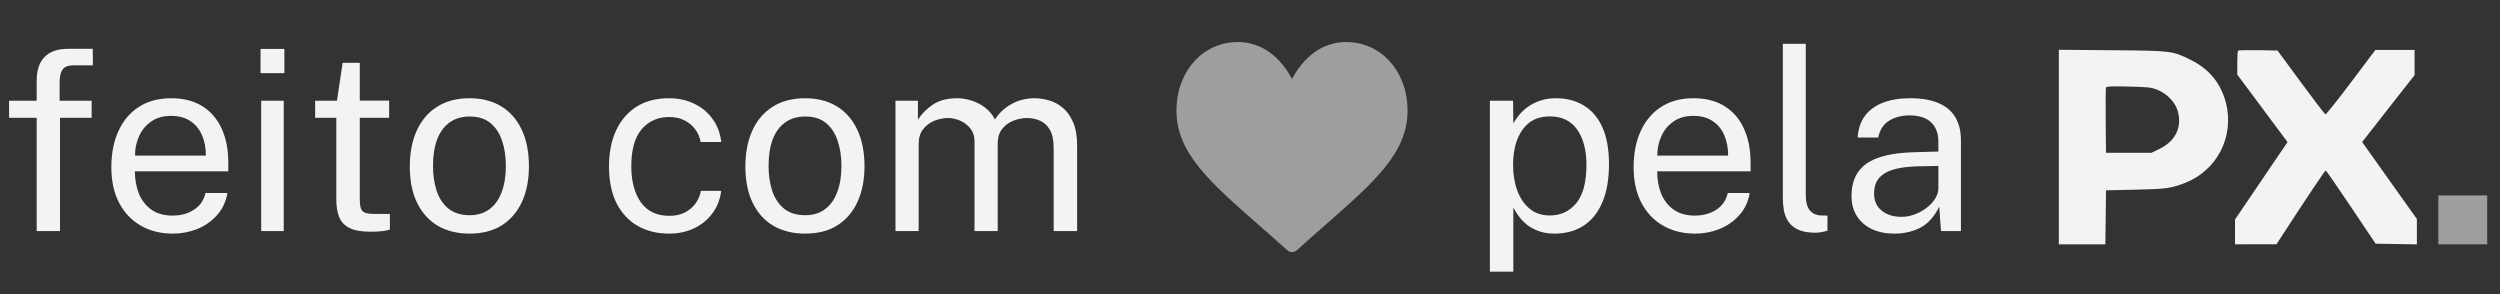
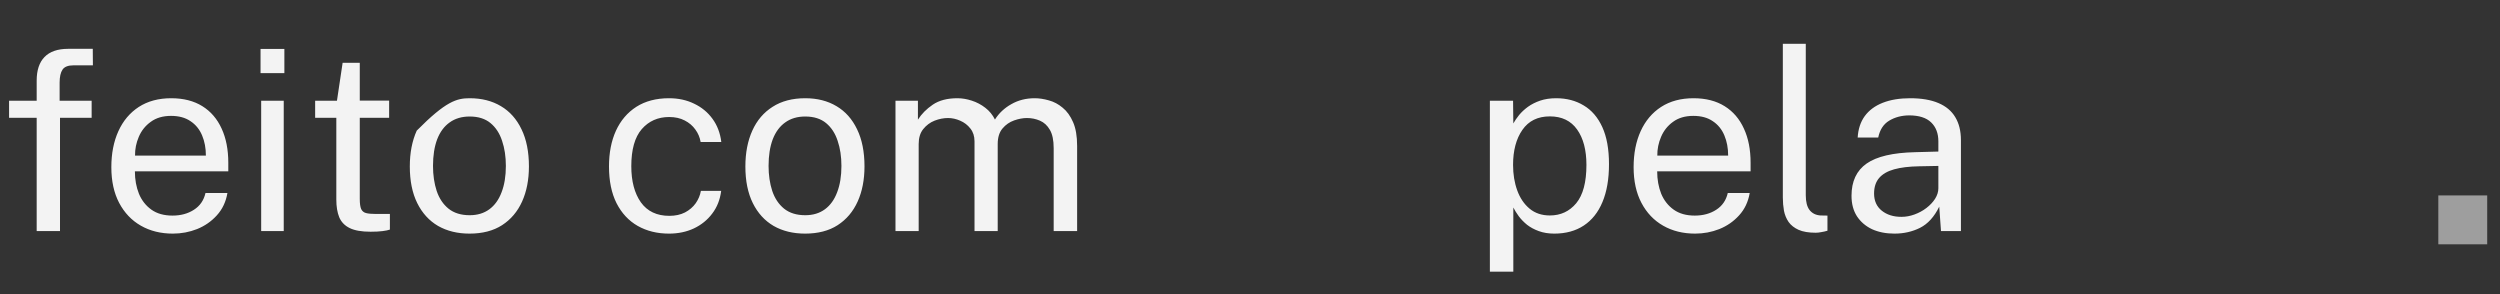
<svg xmlns="http://www.w3.org/2000/svg" width="119" height="14" viewBox="0 0 119 14" fill="none">
  <rect x="0" y="0" width="119" height="14" fill="#333333" stroke="none" />
-   <path d="M1.746 11V5.606H0.432V4.796H1.746V3.836C1.746 3.344 1.87 2.97 2.118 2.714C2.37 2.454 2.746 2.324 3.246 2.324H4.416L4.422 3.11H3.498C3.242 3.11 3.068 3.178 2.976 3.314C2.884 3.45 2.838 3.656 2.838 3.932V4.796H4.362V5.606H2.856V11H1.746ZM8.227 11.12C7.652 11.12 7.144 10.994 6.704 10.742C6.263 10.49 5.92 10.128 5.671 9.656C5.423 9.184 5.3 8.618 5.3 7.958C5.3 7.306 5.412 6.734 5.636 6.242C5.859 5.75 6.184 5.366 6.607 5.09C7.035 4.814 7.55 4.676 8.149 4.676C8.733 4.676 9.227 4.802 9.632 5.054C10.036 5.306 10.341 5.662 10.55 6.122C10.761 6.578 10.867 7.12 10.867 7.748V8.156H6.421C6.421 8.548 6.486 8.904 6.614 9.224C6.745 9.54 6.944 9.792 7.207 9.98C7.471 10.168 7.806 10.262 8.21 10.262C8.605 10.262 8.945 10.17 9.229 9.986C9.518 9.802 9.701 9.536 9.781 9.188H10.825C10.754 9.608 10.585 9.962 10.322 10.25C10.062 10.538 9.748 10.756 9.38 10.904C9.015 11.048 8.632 11.12 8.227 11.12ZM6.428 7.406H9.8C9.8 7.05 9.739 6.73 9.62 6.446C9.499 6.158 9.316 5.932 9.068 5.768C8.823 5.6 8.515 5.516 8.143 5.516C7.755 5.516 7.434 5.61 7.178 5.798C6.921 5.982 6.731 6.22 6.607 6.512C6.484 6.8 6.423 7.098 6.428 7.406ZM12.432 11V4.796H13.506V11H12.432ZM12.402 3.482V2.33H13.536V3.482H12.402ZM17.641 11.03C17.213 11.03 16.881 10.972 16.645 10.856C16.409 10.74 16.243 10.568 16.147 10.34C16.055 10.112 16.009 9.832 16.009 9.5V5.606H15.001V4.796H16.039L16.309 2.99H17.125V4.79H18.523V5.606H17.125V9.464C17.125 9.684 17.147 9.846 17.191 9.95C17.239 10.05 17.317 10.114 17.425 10.142C17.533 10.17 17.685 10.184 17.881 10.184H18.559V10.928C18.483 10.956 18.367 10.98 18.211 11C18.059 11.02 17.869 11.03 17.641 11.03ZM22.351 11.12C21.779 11.12 21.279 10.998 20.851 10.754C20.427 10.506 20.097 10.144 19.861 9.668C19.625 9.192 19.507 8.61 19.507 7.922C19.507 7.274 19.617 6.706 19.837 6.218C20.057 5.73 20.379 5.352 20.803 5.084C21.227 4.812 21.745 4.676 22.357 4.676C22.929 4.676 23.425 4.802 23.845 5.054C24.265 5.302 24.591 5.668 24.823 6.152C25.059 6.636 25.177 7.226 25.177 7.922C25.177 8.554 25.069 9.11 24.853 9.59C24.637 10.07 24.319 10.446 23.899 10.718C23.483 10.986 22.967 11.12 22.351 11.12ZM22.357 10.244C22.725 10.244 23.037 10.15 23.293 9.962C23.549 9.774 23.743 9.504 23.875 9.152C24.011 8.8 24.079 8.382 24.079 7.898C24.079 7.454 24.019 7.056 23.899 6.704C23.783 6.348 23.599 6.066 23.347 5.858C23.095 5.65 22.765 5.546 22.357 5.546C21.981 5.546 21.663 5.64 21.403 5.828C21.143 6.012 20.945 6.28 20.809 6.632C20.677 6.984 20.611 7.406 20.611 7.898C20.611 8.334 20.669 8.73 20.785 9.086C20.905 9.442 21.093 9.724 21.349 9.932C21.609 10.14 21.945 10.244 22.357 10.244ZM31.844 11.12C31.284 11.12 30.788 10.998 30.356 10.754C29.928 10.51 29.592 10.15 29.348 9.674C29.108 9.198 28.988 8.614 28.988 7.922C28.988 7.274 29.098 6.708 29.318 6.224C29.542 5.736 29.866 5.356 30.29 5.084C30.718 4.812 31.236 4.676 31.844 4.676C32.288 4.676 32.686 4.762 33.038 4.934C33.394 5.102 33.686 5.342 33.914 5.654C34.142 5.966 34.282 6.334 34.334 6.758H33.35C33.314 6.542 33.23 6.344 33.098 6.164C32.97 5.984 32.8 5.84 32.588 5.732C32.38 5.624 32.134 5.57 31.85 5.57C31.318 5.57 30.884 5.762 30.548 6.146C30.216 6.53 30.05 7.118 30.05 7.91C30.05 8.626 30.202 9.2 30.506 9.632C30.814 10.06 31.266 10.274 31.862 10.274C32.146 10.274 32.394 10.22 32.606 10.112C32.818 10 32.988 9.854 33.116 9.674C33.244 9.49 33.326 9.294 33.362 9.086H34.328C34.276 9.502 34.134 9.862 33.902 10.166C33.674 10.47 33.382 10.706 33.026 10.874C32.674 11.038 32.28 11.12 31.844 11.12ZM38.324 11.12C37.752 11.12 37.252 10.998 36.824 10.754C36.4 10.506 36.07 10.144 35.834 9.668C35.598 9.192 35.48 8.61 35.48 7.922C35.48 7.274 35.59 6.706 35.81 6.218C36.03 5.73 36.352 5.352 36.776 5.084C37.2 4.812 37.718 4.676 38.33 4.676C38.902 4.676 39.398 4.802 39.818 5.054C40.238 5.302 40.564 5.668 40.796 6.152C41.032 6.636 41.15 7.226 41.15 7.922C41.15 8.554 41.042 9.11 40.826 9.59C40.61 10.07 40.292 10.446 39.872 10.718C39.456 10.986 38.94 11.12 38.324 11.12ZM38.33 10.244C38.698 10.244 39.01 10.15 39.266 9.962C39.522 9.774 39.716 9.504 39.848 9.152C39.984 8.8 40.052 8.382 40.052 7.898C40.052 7.454 39.992 7.056 39.872 6.704C39.756 6.348 39.572 6.066 39.32 5.858C39.068 5.65 38.738 5.546 38.33 5.546C37.954 5.546 37.636 5.64 37.376 5.828C37.116 6.012 36.918 6.28 36.782 6.632C36.65 6.984 36.584 7.406 36.584 7.898C36.584 8.334 36.642 8.73 36.758 9.086C36.878 9.442 37.066 9.724 37.322 9.932C37.582 10.14 37.918 10.244 38.33 10.244ZM42.625 11V4.796H43.693V5.696C43.865 5.424 44.101 5.186 44.401 4.982C44.701 4.778 45.091 4.676 45.571 4.676C45.795 4.676 46.023 4.714 46.255 4.79C46.491 4.866 46.707 4.98 46.903 5.132C47.099 5.284 47.251 5.47 47.359 5.69C47.551 5.386 47.811 5.142 48.139 4.958C48.467 4.77 48.837 4.676 49.249 4.676C49.465 4.676 49.691 4.71 49.927 4.778C50.163 4.842 50.381 4.958 50.581 5.126C50.785 5.29 50.951 5.52 51.079 5.816C51.207 6.108 51.271 6.484 51.271 6.944V11H50.155V7.052C50.155 6.676 50.095 6.386 49.975 6.182C49.855 5.974 49.697 5.828 49.501 5.744C49.309 5.66 49.103 5.618 48.883 5.618C48.691 5.618 48.487 5.656 48.271 5.732C48.055 5.808 47.871 5.936 47.719 6.116C47.567 6.296 47.491 6.542 47.491 6.854V11H46.387V6.728C46.387 6.484 46.321 6.28 46.189 6.116C46.061 5.952 45.899 5.828 45.703 5.744C45.511 5.66 45.319 5.618 45.127 5.618C44.915 5.618 44.701 5.66 44.485 5.744C44.273 5.828 44.093 5.962 43.945 6.146C43.801 6.326 43.729 6.562 43.729 6.854V11H42.625Z" fill="#F3F3F3" />
-   <path d="M64.078 2C63.481 2 62.934 2.195 62.452 2.579C61.989 2.947 61.681 3.416 61.5 3.757C61.319 3.416 61.011 2.947 60.548 2.579C60.066 2.195 59.519 2 58.922 2C57.256 2 56 3.403 56 5.264C56 7.274 57.567 8.649 59.94 10.731C60.343 11.084 60.799 11.485 61.274 11.913C61.336 11.969 61.417 12 61.5 12C61.583 12 61.664 11.969 61.726 11.913C62.201 11.485 62.657 11.084 63.061 10.731C65.433 8.649 67 7.274 67 5.264C67 3.403 65.744 2 64.078 2Z" fill="#9E9E9E" />
+   <path d="M1.746 11V5.606H0.432V4.796H1.746V3.836C1.746 3.344 1.87 2.97 2.118 2.714C2.37 2.454 2.746 2.324 3.246 2.324H4.416L4.422 3.11H3.498C3.242 3.11 3.068 3.178 2.976 3.314C2.884 3.45 2.838 3.656 2.838 3.932V4.796H4.362V5.606H2.856V11H1.746ZM8.227 11.12C7.652 11.12 7.144 10.994 6.704 10.742C6.263 10.49 5.92 10.128 5.671 9.656C5.423 9.184 5.3 8.618 5.3 7.958C5.3 7.306 5.412 6.734 5.636 6.242C5.859 5.75 6.184 5.366 6.607 5.09C7.035 4.814 7.55 4.676 8.149 4.676C8.733 4.676 9.227 4.802 9.632 5.054C10.036 5.306 10.341 5.662 10.55 6.122C10.761 6.578 10.867 7.12 10.867 7.748V8.156H6.421C6.421 8.548 6.486 8.904 6.614 9.224C6.745 9.54 6.944 9.792 7.207 9.98C7.471 10.168 7.806 10.262 8.21 10.262C8.605 10.262 8.945 10.17 9.229 9.986C9.518 9.802 9.701 9.536 9.781 9.188H10.825C10.754 9.608 10.585 9.962 10.322 10.25C10.062 10.538 9.748 10.756 9.38 10.904C9.015 11.048 8.632 11.12 8.227 11.12ZM6.428 7.406H9.8C9.8 7.05 9.739 6.73 9.62 6.446C9.499 6.158 9.316 5.932 9.068 5.768C8.823 5.6 8.515 5.516 8.143 5.516C7.755 5.516 7.434 5.61 7.178 5.798C6.921 5.982 6.731 6.22 6.607 6.512C6.484 6.8 6.423 7.098 6.428 7.406ZM12.432 11V4.796H13.506V11H12.432ZM12.402 3.482V2.33H13.536V3.482H12.402ZM17.641 11.03C17.213 11.03 16.881 10.972 16.645 10.856C16.409 10.74 16.243 10.568 16.147 10.34C16.055 10.112 16.009 9.832 16.009 9.5V5.606H15.001V4.796H16.039L16.309 2.99H17.125V4.79H18.523V5.606H17.125V9.464C17.125 9.684 17.147 9.846 17.191 9.95C17.239 10.05 17.317 10.114 17.425 10.142C17.533 10.17 17.685 10.184 17.881 10.184H18.559V10.928C18.483 10.956 18.367 10.98 18.211 11C18.059 11.02 17.869 11.03 17.641 11.03ZM22.351 11.12C21.779 11.12 21.279 10.998 20.851 10.754C20.427 10.506 20.097 10.144 19.861 9.668C19.625 9.192 19.507 8.61 19.507 7.922C19.507 7.274 19.617 6.706 19.837 6.218C21.227 4.812 21.745 4.676 22.357 4.676C22.929 4.676 23.425 4.802 23.845 5.054C24.265 5.302 24.591 5.668 24.823 6.152C25.059 6.636 25.177 7.226 25.177 7.922C25.177 8.554 25.069 9.11 24.853 9.59C24.637 10.07 24.319 10.446 23.899 10.718C23.483 10.986 22.967 11.12 22.351 11.12ZM22.357 10.244C22.725 10.244 23.037 10.15 23.293 9.962C23.549 9.774 23.743 9.504 23.875 9.152C24.011 8.8 24.079 8.382 24.079 7.898C24.079 7.454 24.019 7.056 23.899 6.704C23.783 6.348 23.599 6.066 23.347 5.858C23.095 5.65 22.765 5.546 22.357 5.546C21.981 5.546 21.663 5.64 21.403 5.828C21.143 6.012 20.945 6.28 20.809 6.632C20.677 6.984 20.611 7.406 20.611 7.898C20.611 8.334 20.669 8.73 20.785 9.086C20.905 9.442 21.093 9.724 21.349 9.932C21.609 10.14 21.945 10.244 22.357 10.244ZM31.844 11.12C31.284 11.12 30.788 10.998 30.356 10.754C29.928 10.51 29.592 10.15 29.348 9.674C29.108 9.198 28.988 8.614 28.988 7.922C28.988 7.274 29.098 6.708 29.318 6.224C29.542 5.736 29.866 5.356 30.29 5.084C30.718 4.812 31.236 4.676 31.844 4.676C32.288 4.676 32.686 4.762 33.038 4.934C33.394 5.102 33.686 5.342 33.914 5.654C34.142 5.966 34.282 6.334 34.334 6.758H33.35C33.314 6.542 33.23 6.344 33.098 6.164C32.97 5.984 32.8 5.84 32.588 5.732C32.38 5.624 32.134 5.57 31.85 5.57C31.318 5.57 30.884 5.762 30.548 6.146C30.216 6.53 30.05 7.118 30.05 7.91C30.05 8.626 30.202 9.2 30.506 9.632C30.814 10.06 31.266 10.274 31.862 10.274C32.146 10.274 32.394 10.22 32.606 10.112C32.818 10 32.988 9.854 33.116 9.674C33.244 9.49 33.326 9.294 33.362 9.086H34.328C34.276 9.502 34.134 9.862 33.902 10.166C33.674 10.47 33.382 10.706 33.026 10.874C32.674 11.038 32.28 11.12 31.844 11.12ZM38.324 11.12C37.752 11.12 37.252 10.998 36.824 10.754C36.4 10.506 36.07 10.144 35.834 9.668C35.598 9.192 35.48 8.61 35.48 7.922C35.48 7.274 35.59 6.706 35.81 6.218C36.03 5.73 36.352 5.352 36.776 5.084C37.2 4.812 37.718 4.676 38.33 4.676C38.902 4.676 39.398 4.802 39.818 5.054C40.238 5.302 40.564 5.668 40.796 6.152C41.032 6.636 41.15 7.226 41.15 7.922C41.15 8.554 41.042 9.11 40.826 9.59C40.61 10.07 40.292 10.446 39.872 10.718C39.456 10.986 38.94 11.12 38.324 11.12ZM38.33 10.244C38.698 10.244 39.01 10.15 39.266 9.962C39.522 9.774 39.716 9.504 39.848 9.152C39.984 8.8 40.052 8.382 40.052 7.898C40.052 7.454 39.992 7.056 39.872 6.704C39.756 6.348 39.572 6.066 39.32 5.858C39.068 5.65 38.738 5.546 38.33 5.546C37.954 5.546 37.636 5.64 37.376 5.828C37.116 6.012 36.918 6.28 36.782 6.632C36.65 6.984 36.584 7.406 36.584 7.898C36.584 8.334 36.642 8.73 36.758 9.086C36.878 9.442 37.066 9.724 37.322 9.932C37.582 10.14 37.918 10.244 38.33 10.244ZM42.625 11V4.796H43.693V5.696C43.865 5.424 44.101 5.186 44.401 4.982C44.701 4.778 45.091 4.676 45.571 4.676C45.795 4.676 46.023 4.714 46.255 4.79C46.491 4.866 46.707 4.98 46.903 5.132C47.099 5.284 47.251 5.47 47.359 5.69C47.551 5.386 47.811 5.142 48.139 4.958C48.467 4.77 48.837 4.676 49.249 4.676C49.465 4.676 49.691 4.71 49.927 4.778C50.163 4.842 50.381 4.958 50.581 5.126C50.785 5.29 50.951 5.52 51.079 5.816C51.207 6.108 51.271 6.484 51.271 6.944V11H50.155V7.052C50.155 6.676 50.095 6.386 49.975 6.182C49.855 5.974 49.697 5.828 49.501 5.744C49.309 5.66 49.103 5.618 48.883 5.618C48.691 5.618 48.487 5.656 48.271 5.732C48.055 5.808 47.871 5.936 47.719 6.116C47.567 6.296 47.491 6.542 47.491 6.854V11H46.387V6.728C46.387 6.484 46.321 6.28 46.189 6.116C46.061 5.952 45.899 5.828 45.703 5.744C45.511 5.66 45.319 5.618 45.127 5.618C44.915 5.618 44.701 5.66 44.485 5.744C44.273 5.828 44.093 5.962 43.945 6.146C43.801 6.326 43.729 6.562 43.729 6.854V11H42.625Z" fill="#F3F3F3" />
  <path d="M70.918 12.932V4.796H72.022L72.034 5.876C72.106 5.748 72.198 5.614 72.31 5.474C72.426 5.334 72.566 5.204 72.73 5.084C72.898 4.964 73.092 4.866 73.312 4.79C73.536 4.714 73.79 4.676 74.074 4.676C74.57 4.676 75.006 4.79 75.382 5.018C75.762 5.242 76.058 5.586 76.27 6.05C76.482 6.514 76.588 7.102 76.588 7.814C76.588 8.526 76.484 9.128 76.276 9.62C76.072 10.108 75.776 10.48 75.388 10.736C75 10.992 74.532 11.12 73.984 11.12C73.708 11.12 73.462 11.08 73.246 11C73.034 10.924 72.848 10.824 72.688 10.7C72.532 10.572 72.4 10.436 72.292 10.292C72.188 10.148 72.102 10.01 72.034 9.878V12.932H70.918ZM73.774 10.256C74.286 10.256 74.704 10.062 75.028 9.674C75.352 9.282 75.514 8.674 75.514 7.85C75.514 7.142 75.366 6.58 75.07 6.164C74.774 5.748 74.342 5.54 73.774 5.54C73.198 5.54 72.762 5.754 72.466 6.182C72.17 6.606 72.022 7.162 72.022 7.85C72.022 8.294 72.088 8.698 72.22 9.062C72.352 9.426 72.548 9.716 72.808 9.932C73.068 10.148 73.39 10.256 73.774 10.256ZM80.688 11.12C80.112 11.12 79.604 10.994 79.164 10.742C78.724 10.49 78.38 10.128 78.132 9.656C77.884 9.184 77.76 8.618 77.76 7.958C77.76 7.306 77.872 6.734 78.096 6.242C78.32 5.75 78.644 5.366 79.068 5.09C79.496 4.814 80.01 4.676 80.61 4.676C81.194 4.676 81.688 4.802 82.092 5.054C82.496 5.306 82.802 5.662 83.01 6.122C83.222 6.578 83.328 7.12 83.328 7.748V8.156H78.882C78.882 8.548 78.946 8.904 79.074 9.224C79.206 9.54 79.404 9.792 79.668 9.98C79.932 10.168 80.266 10.262 80.67 10.262C81.066 10.262 81.406 10.17 81.69 9.986C81.978 9.802 82.162 9.536 82.242 9.188H83.286C83.214 9.608 83.046 9.962 82.782 10.25C82.522 10.538 82.208 10.756 81.84 10.904C81.476 11.048 81.092 11.12 80.688 11.12ZM78.888 7.406H82.26C82.26 7.05 82.2 6.73 82.08 6.446C81.96 6.158 81.776 5.932 81.528 5.768C81.284 5.6 80.976 5.516 80.604 5.516C80.216 5.516 79.894 5.61 79.638 5.798C79.382 5.982 79.192 6.22 79.068 6.512C78.944 6.8 78.884 7.098 78.888 7.406ZM86.429 11.078C86.093 11.078 85.821 11.032 85.613 10.94C85.409 10.848 85.251 10.724 85.139 10.568C85.031 10.412 84.957 10.234 84.917 10.034C84.881 9.83 84.863 9.62 84.863 9.404V2.084H85.955V9.296C85.955 9.608 86.015 9.842 86.135 9.998C86.259 10.154 86.431 10.24 86.651 10.256L86.987 10.262V10.982C86.895 11.01 86.799 11.032 86.699 11.048C86.599 11.068 86.509 11.078 86.429 11.078ZM90.177 11.12C89.773 11.12 89.418 11.05 89.109 10.91C88.805 10.766 88.566 10.56 88.389 10.292C88.218 10.024 88.132 9.7 88.132 9.32C88.132 8.632 88.371 8.12 88.852 7.784C89.332 7.448 90.102 7.268 91.162 7.244L92.266 7.214V6.728C92.266 6.348 92.151 6.048 91.924 5.828C91.695 5.604 91.344 5.492 90.868 5.492C90.511 5.496 90.198 5.58 89.925 5.744C89.653 5.908 89.48 6.176 89.403 6.548H88.425C88.45 6.144 88.561 5.804 88.761 5.528C88.966 5.248 89.251 5.036 89.62 4.892C89.987 4.748 90.421 4.676 90.921 4.676C91.462 4.676 91.909 4.752 92.266 4.904C92.626 5.056 92.894 5.28 93.07 5.576C93.249 5.872 93.34 6.236 93.34 6.668V11H92.391L92.308 9.836C92.072 10.32 91.767 10.656 91.395 10.844C91.028 11.028 90.621 11.12 90.177 11.12ZM90.507 10.322C90.719 10.322 90.927 10.284 91.132 10.208C91.34 10.132 91.528 10.03 91.695 9.902C91.868 9.77 92.005 9.624 92.109 9.464C92.213 9.3 92.266 9.132 92.266 8.96V7.898L91.347 7.916C90.871 7.924 90.475 7.972 90.159 8.06C89.844 8.148 89.606 8.286 89.445 8.474C89.285 8.662 89.206 8.908 89.206 9.212C89.206 9.56 89.328 9.832 89.572 10.028C89.816 10.224 90.127 10.322 90.507 10.322Z" fill="#F3F3F3" />
-   <path fill-rule="evenodd" clip-rule="evenodd" d="M98 6.999V11.629H99.108H100.216L100.231 10.344L100.245 9.059L101.652 9.029C103.118 8.997 103.35 8.965 104.023 8.7C105.542 8.101 106.362 6.489 105.955 4.898C105.716 3.964 105.161 3.286 104.276 2.85C103.397 2.416 103.398 2.416 100.529 2.391L98 2.369V6.999ZM106.532 2.411C106.511 2.432 106.495 2.697 106.495 3V3.552L107.691 5.158L108.887 6.764L108.455 7.397C108.217 7.745 107.655 8.575 107.205 9.241L106.386 10.451V11.04V11.629L107.374 11.628L108.361 11.627L108.738 11.046C109.821 9.38 110.67 8.112 110.704 8.114C110.725 8.115 111.268 8.9 111.911 9.858L113.08 11.601L114.062 11.616L115.043 11.631V11.027V10.422L114.537 9.713C114.025 8.997 112.79 7.259 112.563 6.936L112.44 6.76L113.211 5.772C113.635 5.229 114.196 4.513 114.458 4.181L114.935 3.577V2.977V2.377L114.002 2.377L113.068 2.377L111.907 3.92C111.269 4.768 110.721 5.454 110.69 5.444C110.659 5.434 110.133 4.745 109.521 3.914L108.409 2.404L107.489 2.389C106.983 2.381 106.552 2.391 106.532 2.411ZM102.678 4.269C103.139 4.449 103.535 4.856 103.657 5.274C103.884 6.054 103.557 6.722 102.761 7.104L102.41 7.273H101.327H100.245L100.231 5.759C100.223 4.926 100.229 4.211 100.245 4.171C100.268 4.11 100.467 4.101 101.314 4.12C102.243 4.141 102.39 4.157 102.678 4.269Z" fill="#F3F3F3" />
  <rect x="116.064" y="9.302" width="2.327" height="2.327" fill="#9E9E9E" />
</svg>